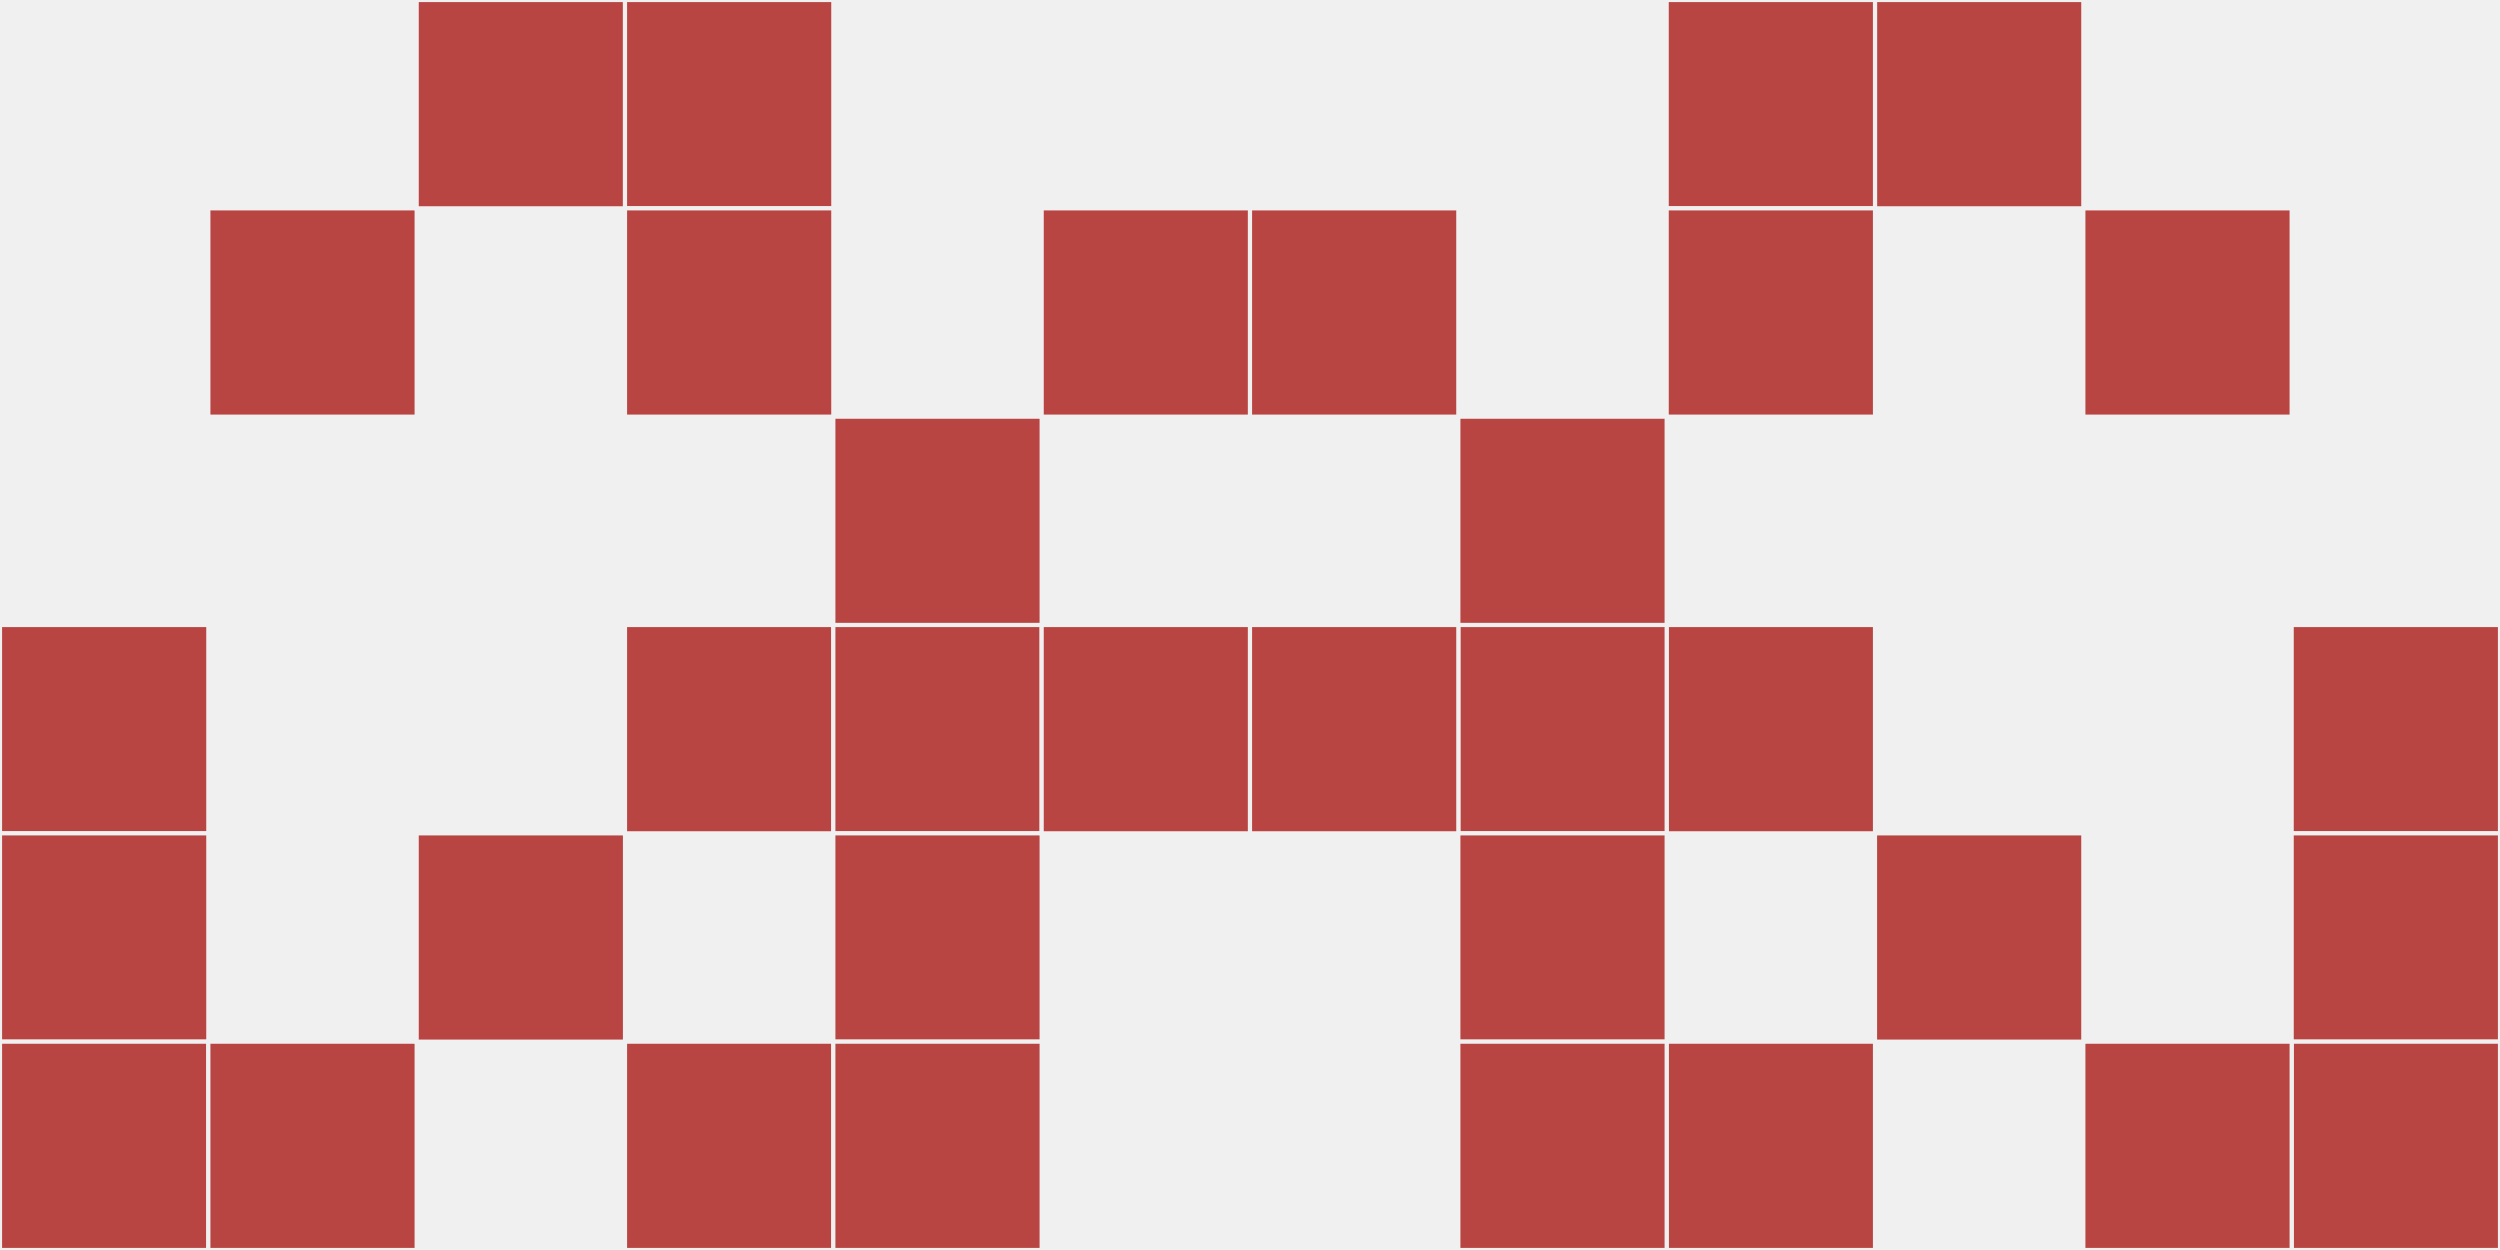
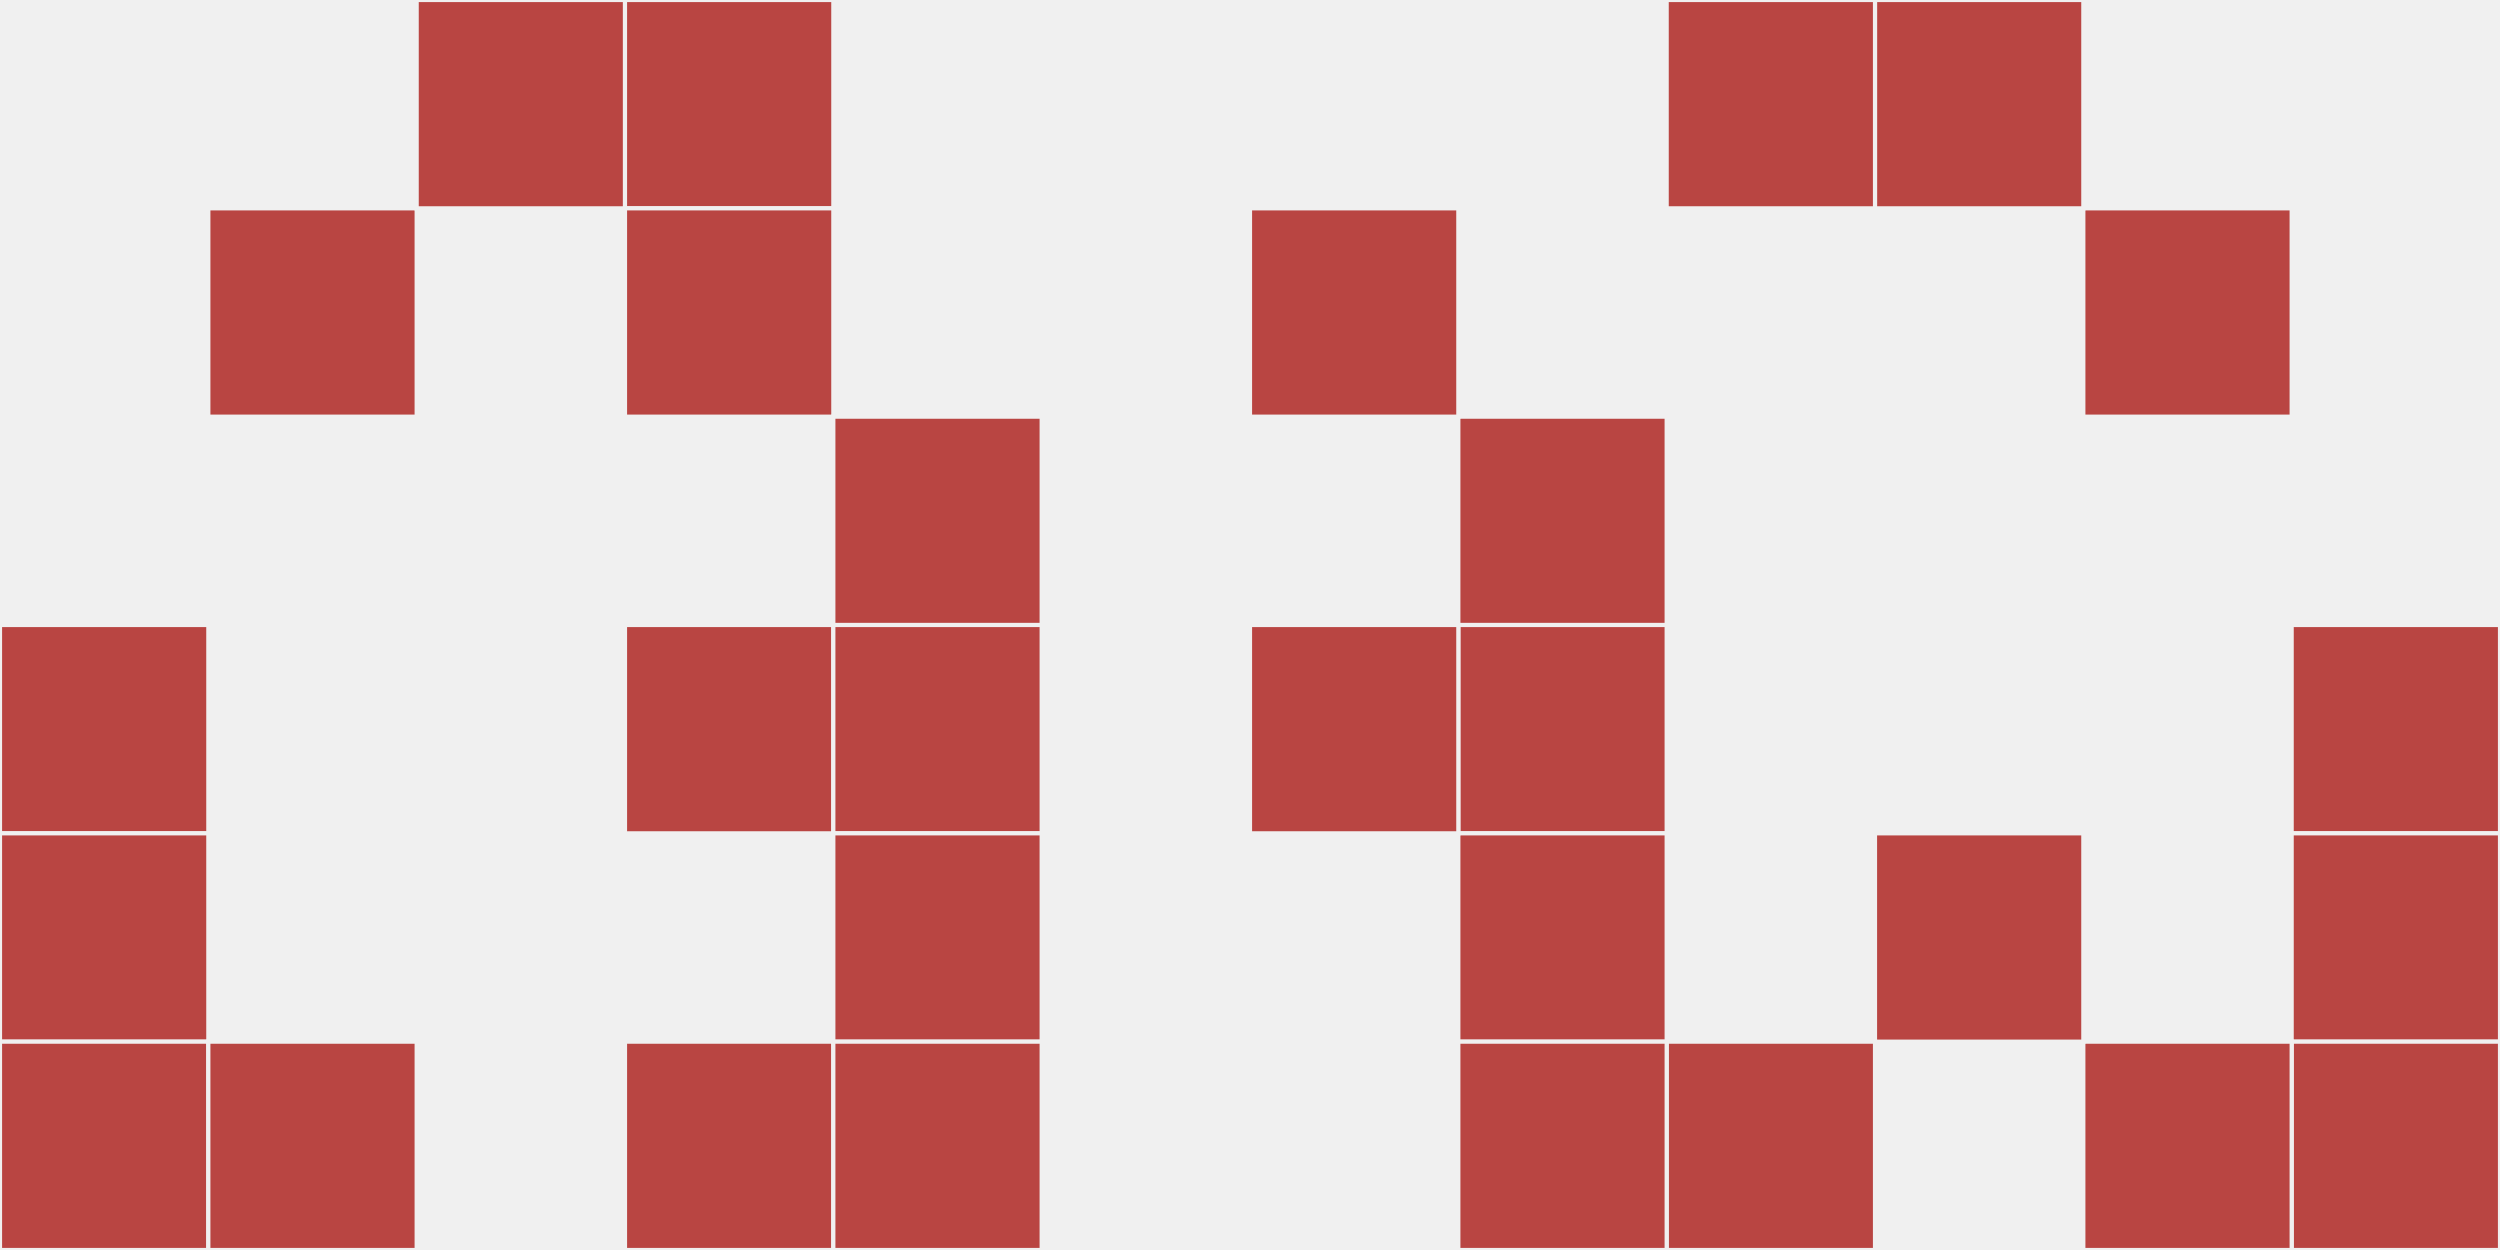
<svg xmlns="http://www.w3.org/2000/svg" width="12" height="6" viewBox="0 0 12 6" viewport-fill="red">
  <rect x="0" y="0" width="12" height="6" fill="#f0f0f0" />
  <rect x="0" y="3" width="1" height="1" fill="#b94542" stroke="#f0f0f0" stroke-width="0.02" />
  <rect x="11" y="3" width="1" height="1" fill="#b94542" stroke="#f0f0f0" stroke-width="0.02" />
  <rect x="0" y="4" width="1" height="1" fill="#b94542" stroke="#f0f0f0" stroke-width="0.02" />
  <rect x="11" y="4" width="1" height="1" fill="#b94542" stroke="#f0f0f0" stroke-width="0.02" />
  <rect x="0" y="5" width="1" height="1" fill="#b94542" stroke="#f0f0f0" stroke-width="0.02" />
  <rect x="11" y="5" width="1" height="1" fill="#b94542" stroke="#f0f0f0" stroke-width="0.02" />
  <rect x="1" y="1" width="1" height="1" fill="#b94542" stroke="#f0f0f0" stroke-width="0.02" />
  <rect x="10" y="1" width="1" height="1" fill="#b94542" stroke="#f0f0f0" stroke-width="0.02" />
  <rect x="1" y="5" width="1" height="1" fill="#b94542" stroke="#f0f0f0" stroke-width="0.02" />
  <rect x="10" y="5" width="1" height="1" fill="#b94542" stroke="#f0f0f0" stroke-width="0.02" />
  <rect x="2" y="0" width="1" height="1" fill="#b94542" stroke="#f0f0f0" stroke-width="0.02" />
  <rect x="9" y="0" width="1" height="1" fill="#b94542" stroke="#f0f0f0" stroke-width="0.02" />
-   <rect x="2" y="4" width="1" height="1" fill="#b94542" stroke="#f0f0f0" stroke-width="0.02" />
  <rect x="9" y="4" width="1" height="1" fill="#b94542" stroke="#f0f0f0" stroke-width="0.02" />
  <rect x="3" y="0" width="1" height="1" fill="#b94542" stroke="#f0f0f0" stroke-width="0.02" />
  <rect x="8" y="0" width="1" height="1" fill="#b94542" stroke="#f0f0f0" stroke-width="0.02" />
  <rect x="3" y="1" width="1" height="1" fill="#b94542" stroke="#f0f0f0" stroke-width="0.02" />
-   <rect x="8" y="1" width="1" height="1" fill="#b94542" stroke="#f0f0f0" stroke-width="0.02" />
  <rect x="3" y="3" width="1" height="1" fill="#b94542" stroke="#f0f0f0" stroke-width="0.02" />
-   <rect x="8" y="3" width="1" height="1" fill="#b94542" stroke="#f0f0f0" stroke-width="0.02" />
  <rect x="3" y="5" width="1" height="1" fill="#b94542" stroke="#f0f0f0" stroke-width="0.02" />
  <rect x="8" y="5" width="1" height="1" fill="#b94542" stroke="#f0f0f0" stroke-width="0.02" />
  <rect x="4" y="2" width="1" height="1" fill="#b94542" stroke="#f0f0f0" stroke-width="0.02" />
  <rect x="7" y="2" width="1" height="1" fill="#b94542" stroke="#f0f0f0" stroke-width="0.02" />
  <rect x="4" y="3" width="1" height="1" fill="#b94542" stroke="#f0f0f0" stroke-width="0.02" />
  <rect x="7" y="3" width="1" height="1" fill="#b94542" stroke="#f0f0f0" stroke-width="0.02" />
  <rect x="4" y="4" width="1" height="1" fill="#b94542" stroke="#f0f0f0" stroke-width="0.02" />
  <rect x="7" y="4" width="1" height="1" fill="#b94542" stroke="#f0f0f0" stroke-width="0.02" />
  <rect x="4" y="5" width="1" height="1" fill="#b94542" stroke="#f0f0f0" stroke-width="0.02" />
  <rect x="7" y="5" width="1" height="1" fill="#b94542" stroke="#f0f0f0" stroke-width="0.02" />
-   <rect x="5" y="1" width="1" height="1" fill="#b94542" stroke="#f0f0f0" stroke-width="0.02" />
  <rect x="6" y="1" width="1" height="1" fill="#b94542" stroke="#f0f0f0" stroke-width="0.02" />
-   <rect x="5" y="3" width="1" height="1" fill="#b94542" stroke="#f0f0f0" stroke-width="0.02" />
  <rect x="6" y="3" width="1" height="1" fill="#b94542" stroke="#f0f0f0" stroke-width="0.02" />
</svg>